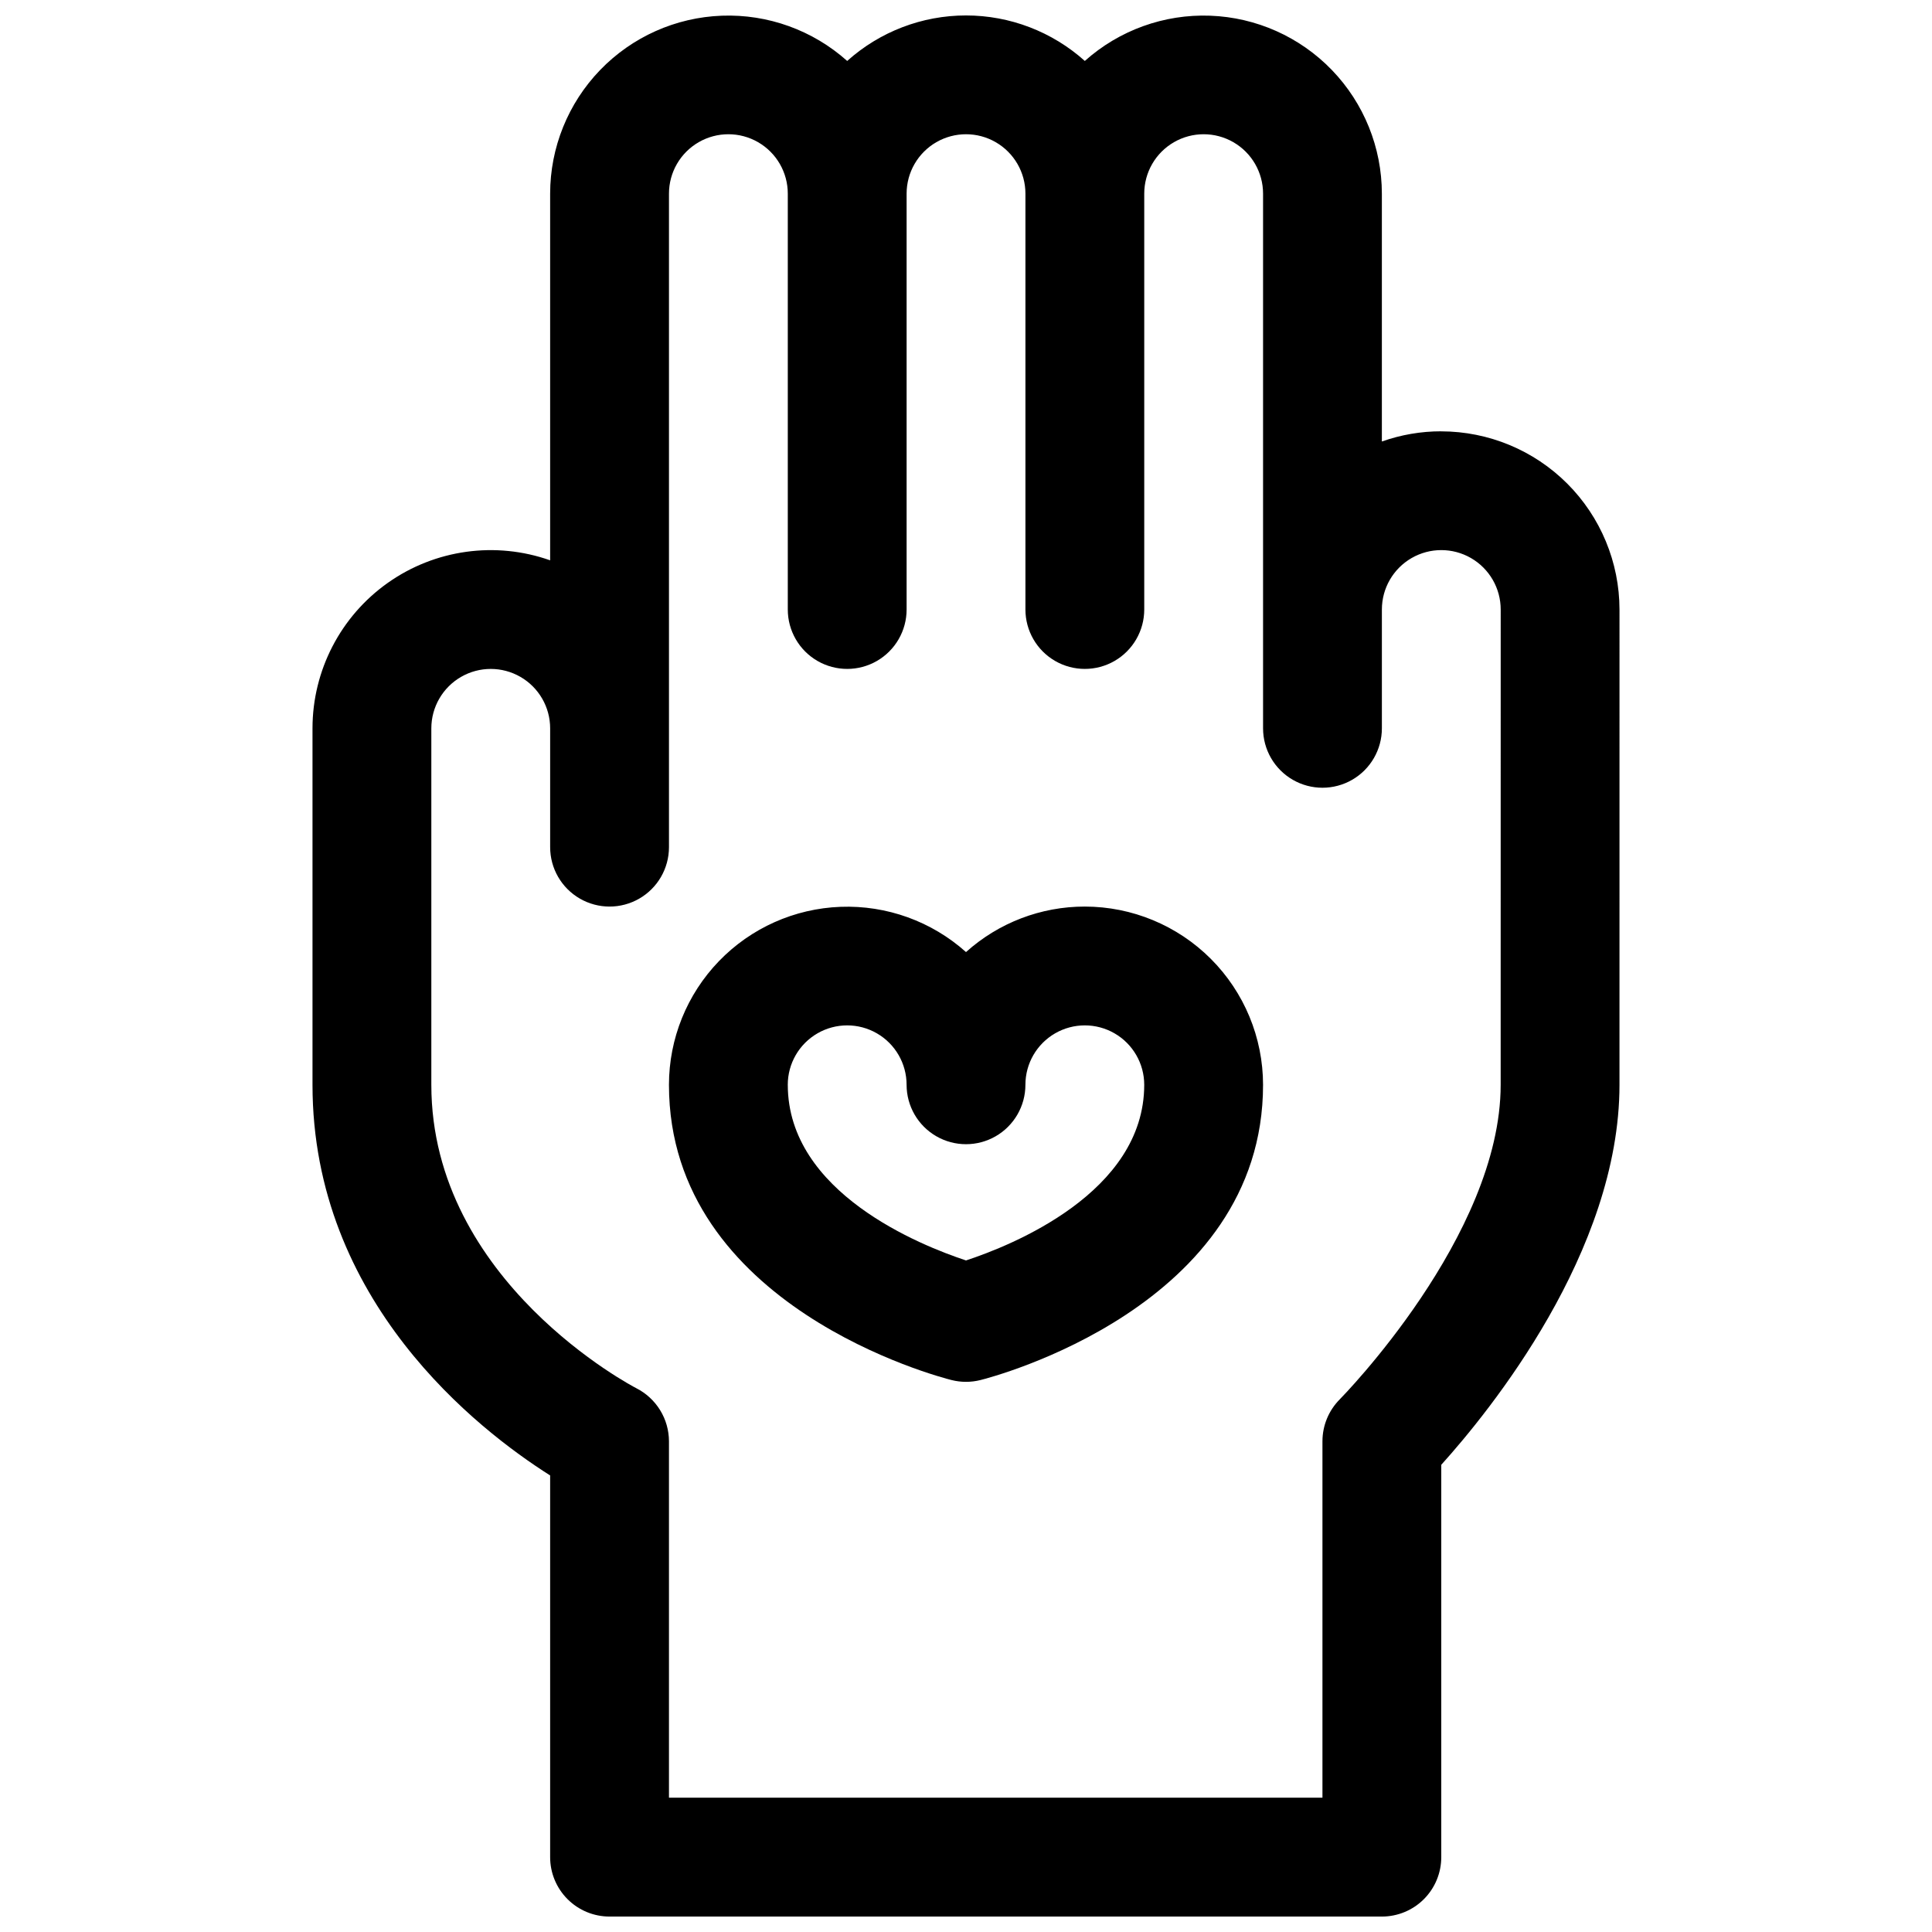
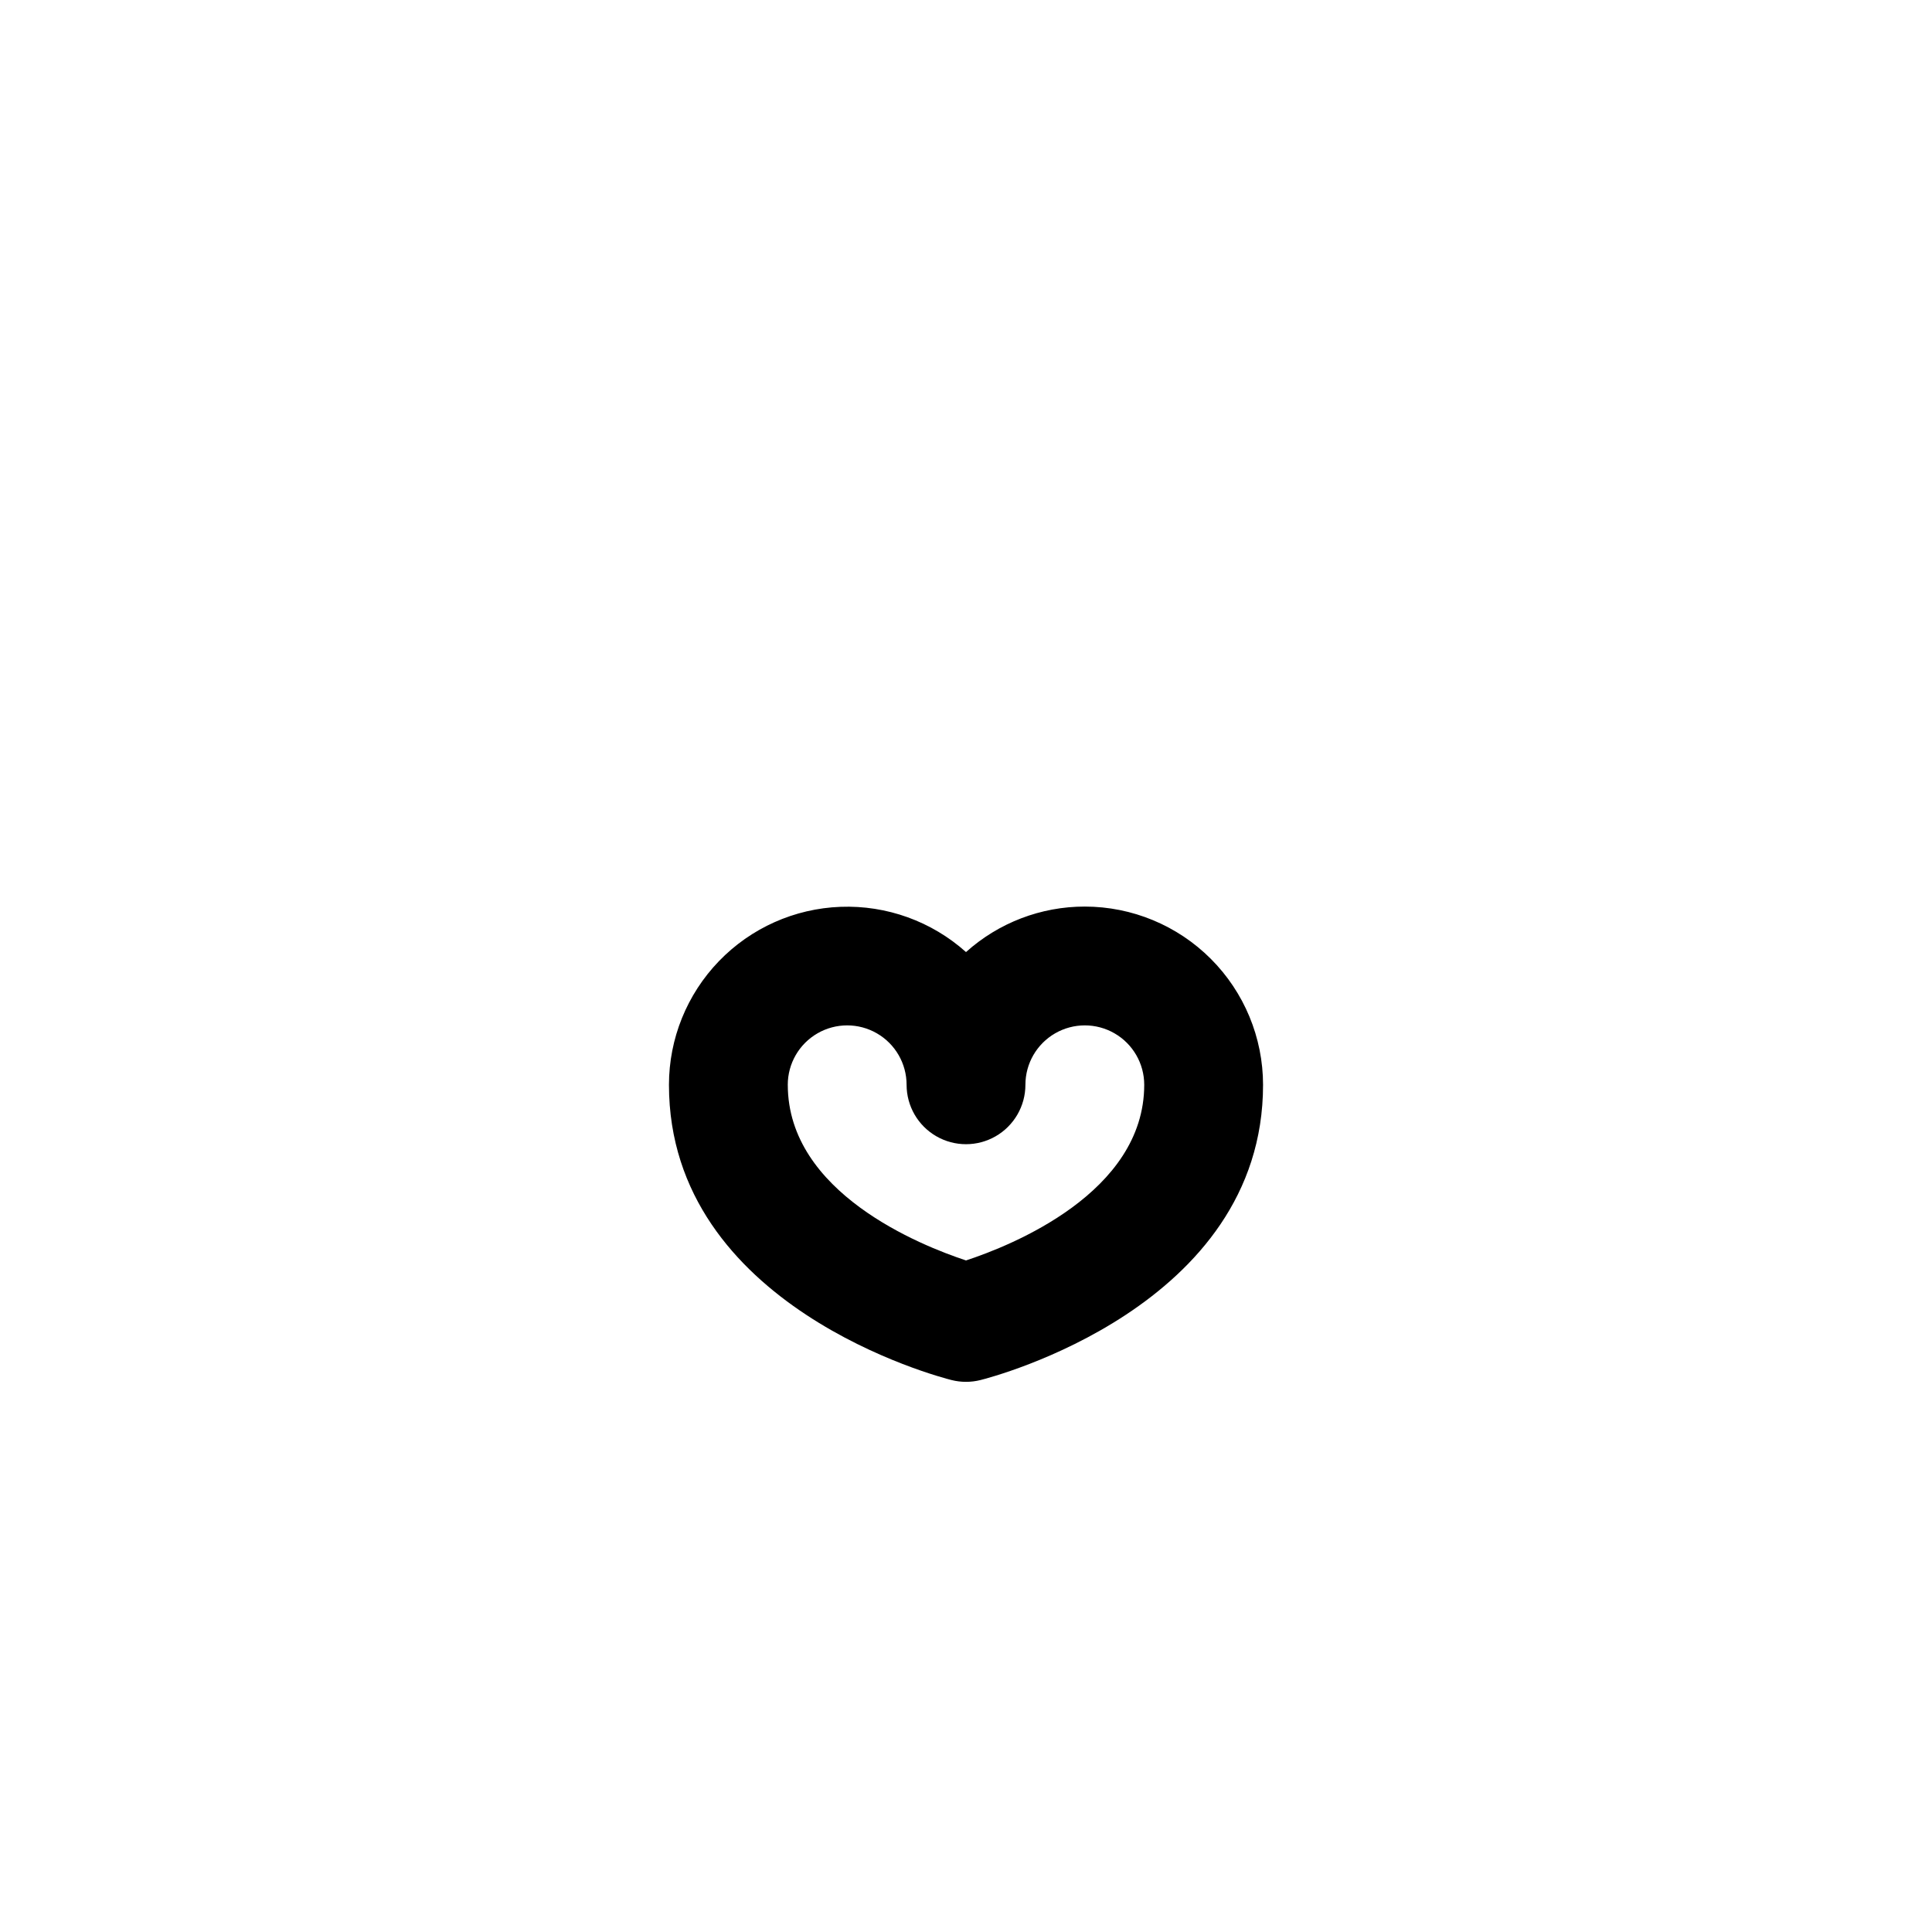
<svg xmlns="http://www.w3.org/2000/svg" width="800px" height="800px" version="1.1" viewBox="144 144 512 512">
  <defs>
    <clipPath id="a">
-       <path d="m226 148.09h348v503.81h-348z" />
-     </clipPath>
+       </clipPath>
  </defs>
  <path d="m431.49 384.25c-11.629-0.008-22.844 4.289-31.488 12.059-9.109-8.145-21.02-12.445-33.23-11.992-12.211 0.449-23.773 5.613-32.258 14.41-8.48 8.797-13.227 20.535-13.234 32.758 0 58.852 71.84 77.484 74.902 78.246 2.508 0.629 5.129 0.629 7.637 0 3.062-0.762 74.902-19.398 74.902-78.246-0.012-12.523-4.992-24.531-13.848-33.387-8.855-8.855-20.863-13.836-33.383-13.848zm-31.488 93.781c-11.902-3.938-47.23-17.918-47.23-46.547h-0.004c0-5.625 3-10.824 7.871-13.637 4.871-2.812 10.875-2.812 15.746 0 4.871 2.812 7.871 8.012 7.871 13.637s3 10.82 7.871 13.633 10.875 2.812 15.746 0 7.871-8.008 7.871-13.633 3-10.824 7.871-13.637c4.871-2.812 10.875-2.812 15.746 0s7.871 8.012 7.871 13.637c0 28.629-35.328 42.641-47.23 46.547z" />
  <g clip-path="url(#a)">
-     <path d="m525.95 258.3c-5.363-0.004-10.688 0.91-15.742 2.703v-65.68c-0.008-12.219-4.754-23.957-13.234-32.754-8.484-8.797-20.047-13.961-32.258-14.41-12.211-0.453-24.121 3.848-33.227 11.992-8.652-7.762-19.867-12.059-31.488-12.059-11.625 0-22.84 4.297-31.488 12.059-9.109-8.145-21.02-12.445-33.23-11.992-12.211 0.449-23.773 5.613-32.258 14.41-8.48 8.797-13.227 20.535-13.234 32.754v97.168c-14.457-5.113-30.492-2.887-43.012 5.965-12.52 8.852-19.965 23.23-19.965 38.566v94.465c0 57.379 43.809 91.387 62.977 103.52v101.16c0 4.176 1.66 8.18 4.613 11.133s6.957 4.609 11.133 4.609h204.67c4.176 0 8.18-1.656 11.133-4.609s4.609-6.957 4.609-11.133v-103.98c12.77-14.168 47.23-56.449 47.23-100.69l0.004-125.95c-0.012-12.523-4.992-24.531-13.848-33.387-8.855-8.855-20.863-13.832-33.387-13.848zm15.742 173.18c0 40.027-42.211 82.918-42.617 83.332v0.004c-2.953 2.953-4.609 6.957-4.613 11.129v94.465h-173.18v-94.465c-0.008-2.91-0.82-5.766-2.348-8.246-1.531-2.481-3.711-4.492-6.312-5.812-0.543-0.273-54.316-28.188-54.316-80.402v-94.465c0-5.625 3.004-10.824 7.875-13.637 4.871-2.812 10.871-2.812 15.742 0 4.871 2.812 7.871 8.012 7.871 13.637v31.488c0 5.625 3 10.82 7.875 13.633 4.871 2.812 10.871 2.812 15.742 0s7.871-8.008 7.871-13.633v-173.19c0-5.625 3-10.82 7.871-13.633 4.875-2.812 10.875-2.812 15.746 0 4.871 2.812 7.871 8.008 7.871 13.633v110.21c0 5.625 3 10.82 7.871 13.633 4.871 2.812 10.875 2.812 15.746 0 4.871-2.812 7.871-8.008 7.871-13.633v-110.21c0-5.625 3-10.82 7.871-13.633s10.875-2.812 15.746 0 7.871 8.008 7.871 13.633v110.21c0 5.625 3 10.82 7.871 13.633 4.871 2.812 10.875 2.812 15.746 0s7.871-8.008 7.871-13.633v-110.21c0-5.625 3-10.82 7.871-13.633 4.871-2.812 10.875-2.812 15.746 0s7.871 8.008 7.871 13.633v141.7c0 5.625 3 10.82 7.871 13.633s10.875 2.812 15.746 0c4.871-2.812 7.871-8.008 7.871-13.633v-31.488c0-5.625 3-10.824 7.871-13.637s10.875-2.812 15.746 0c4.871 2.812 7.871 8.012 7.871 13.637z" />
-   </g>
+     </g>
</svg>